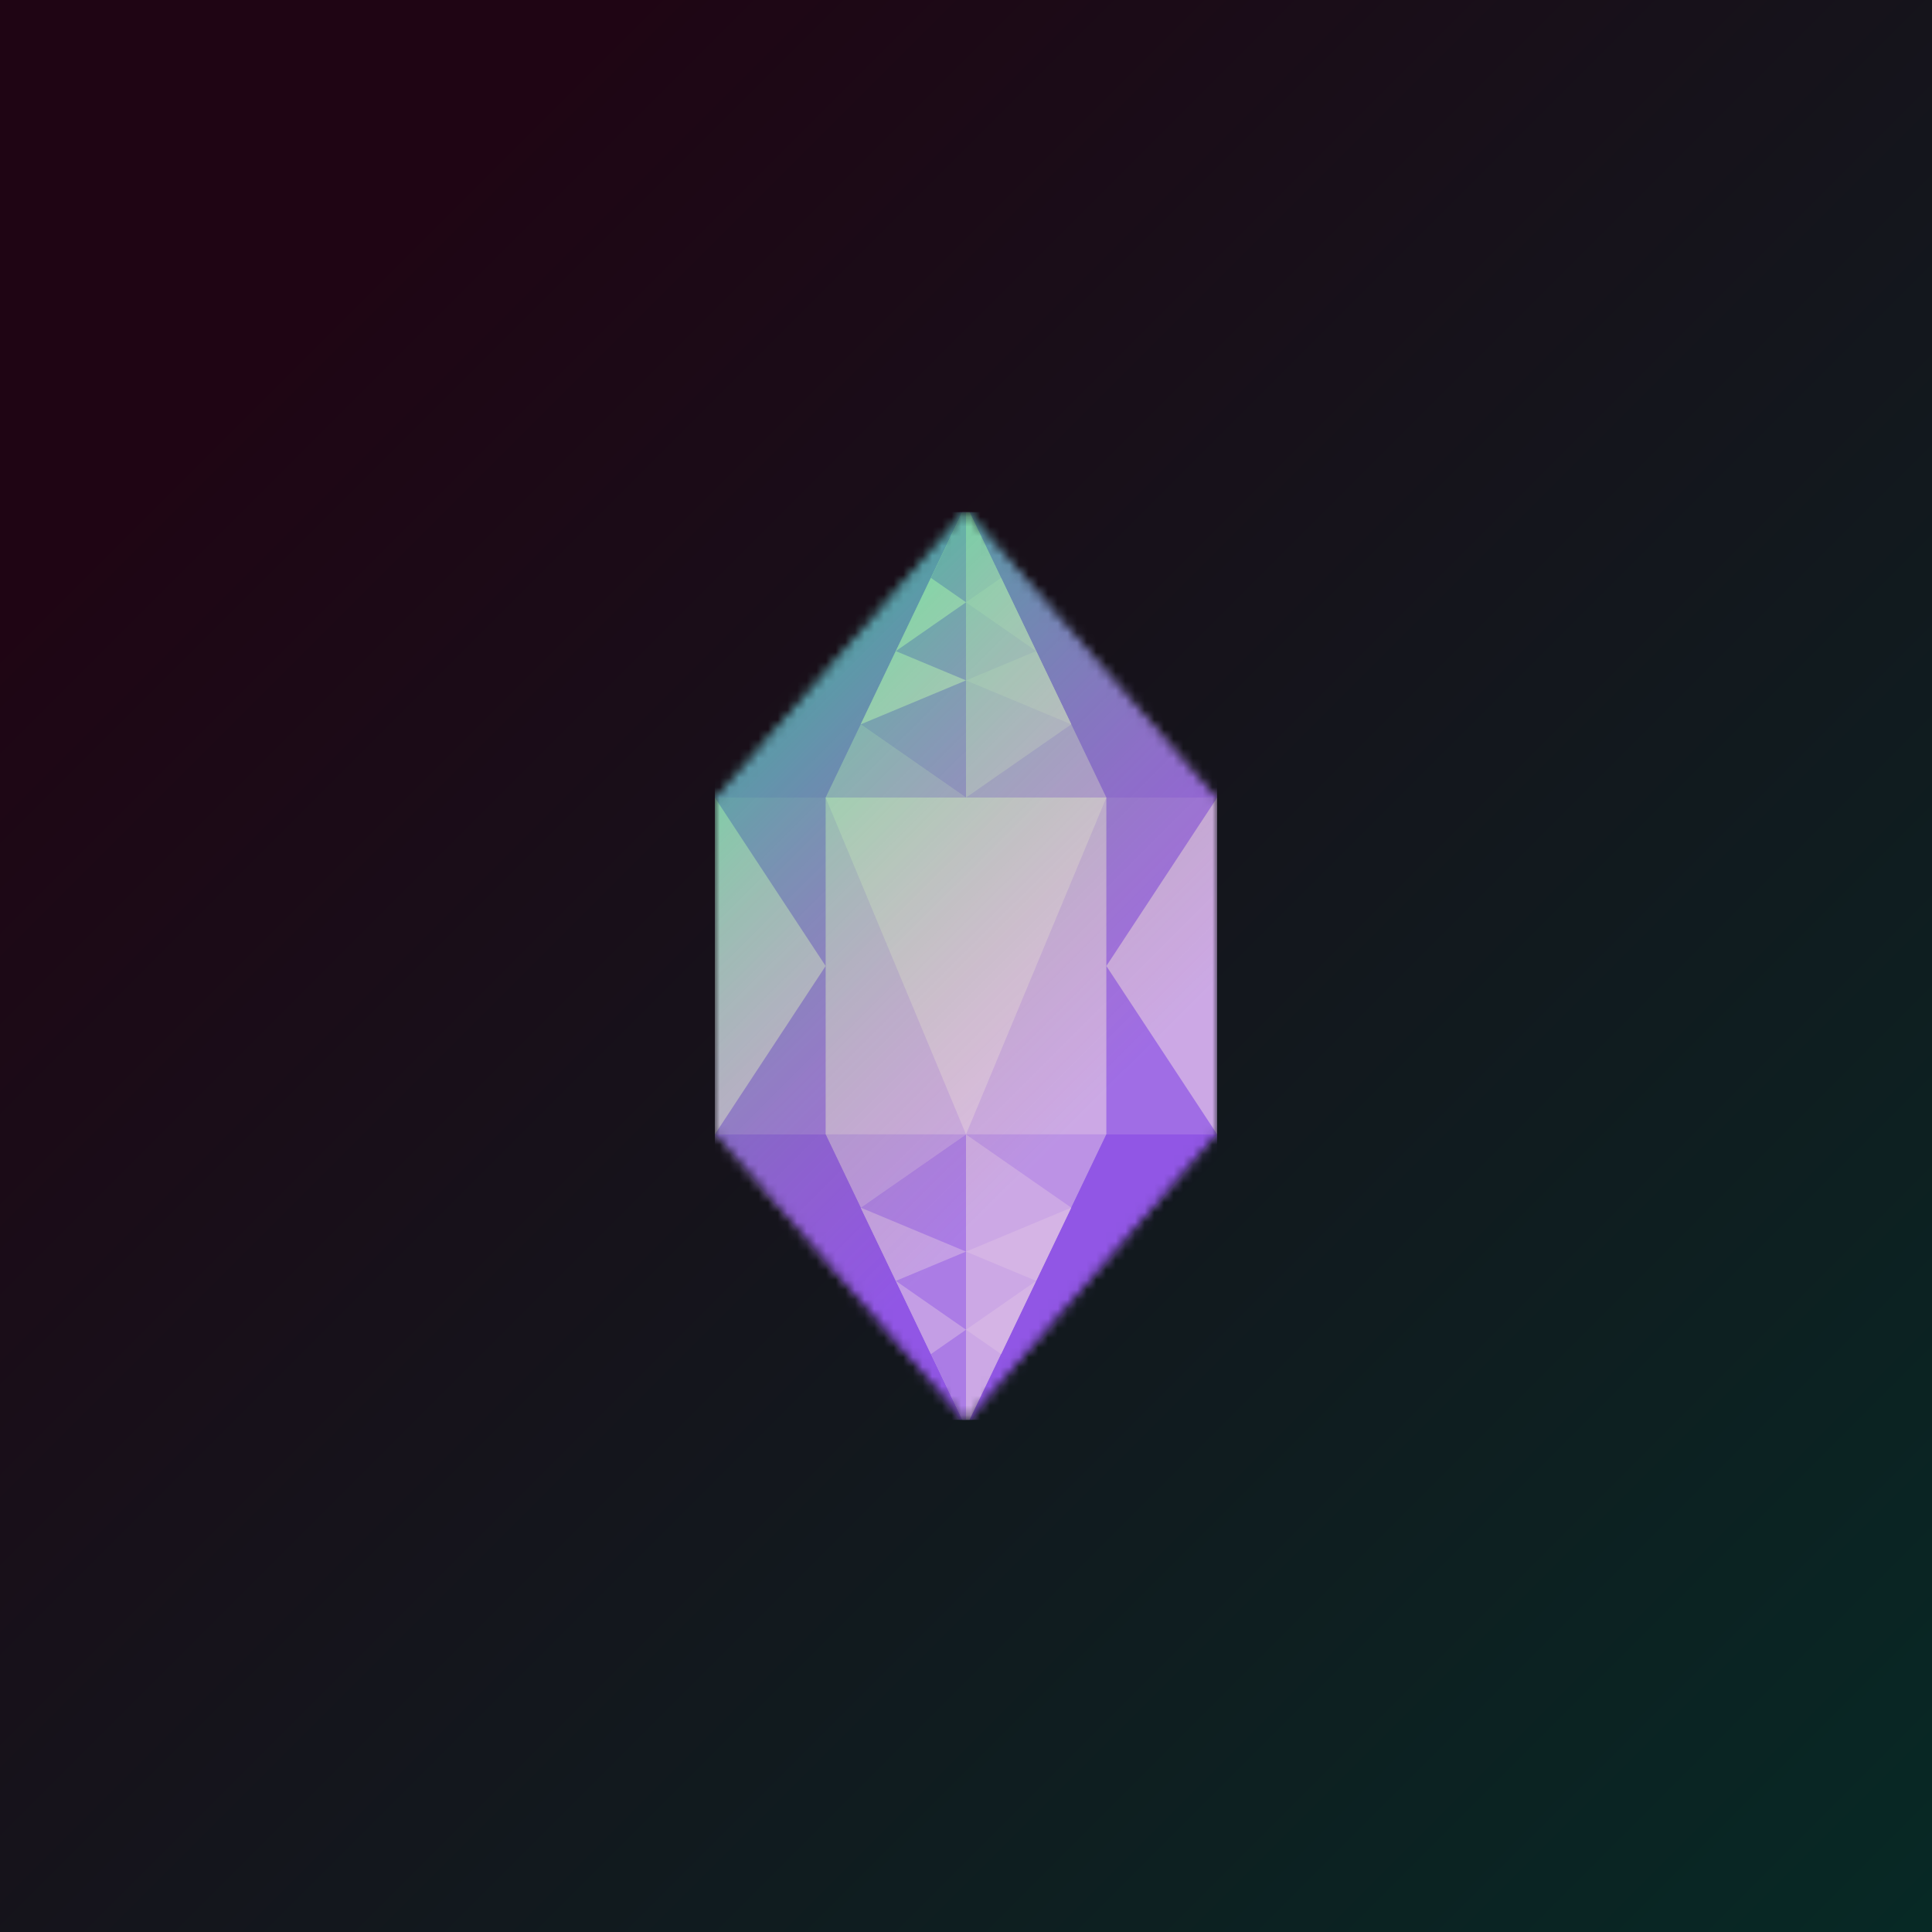
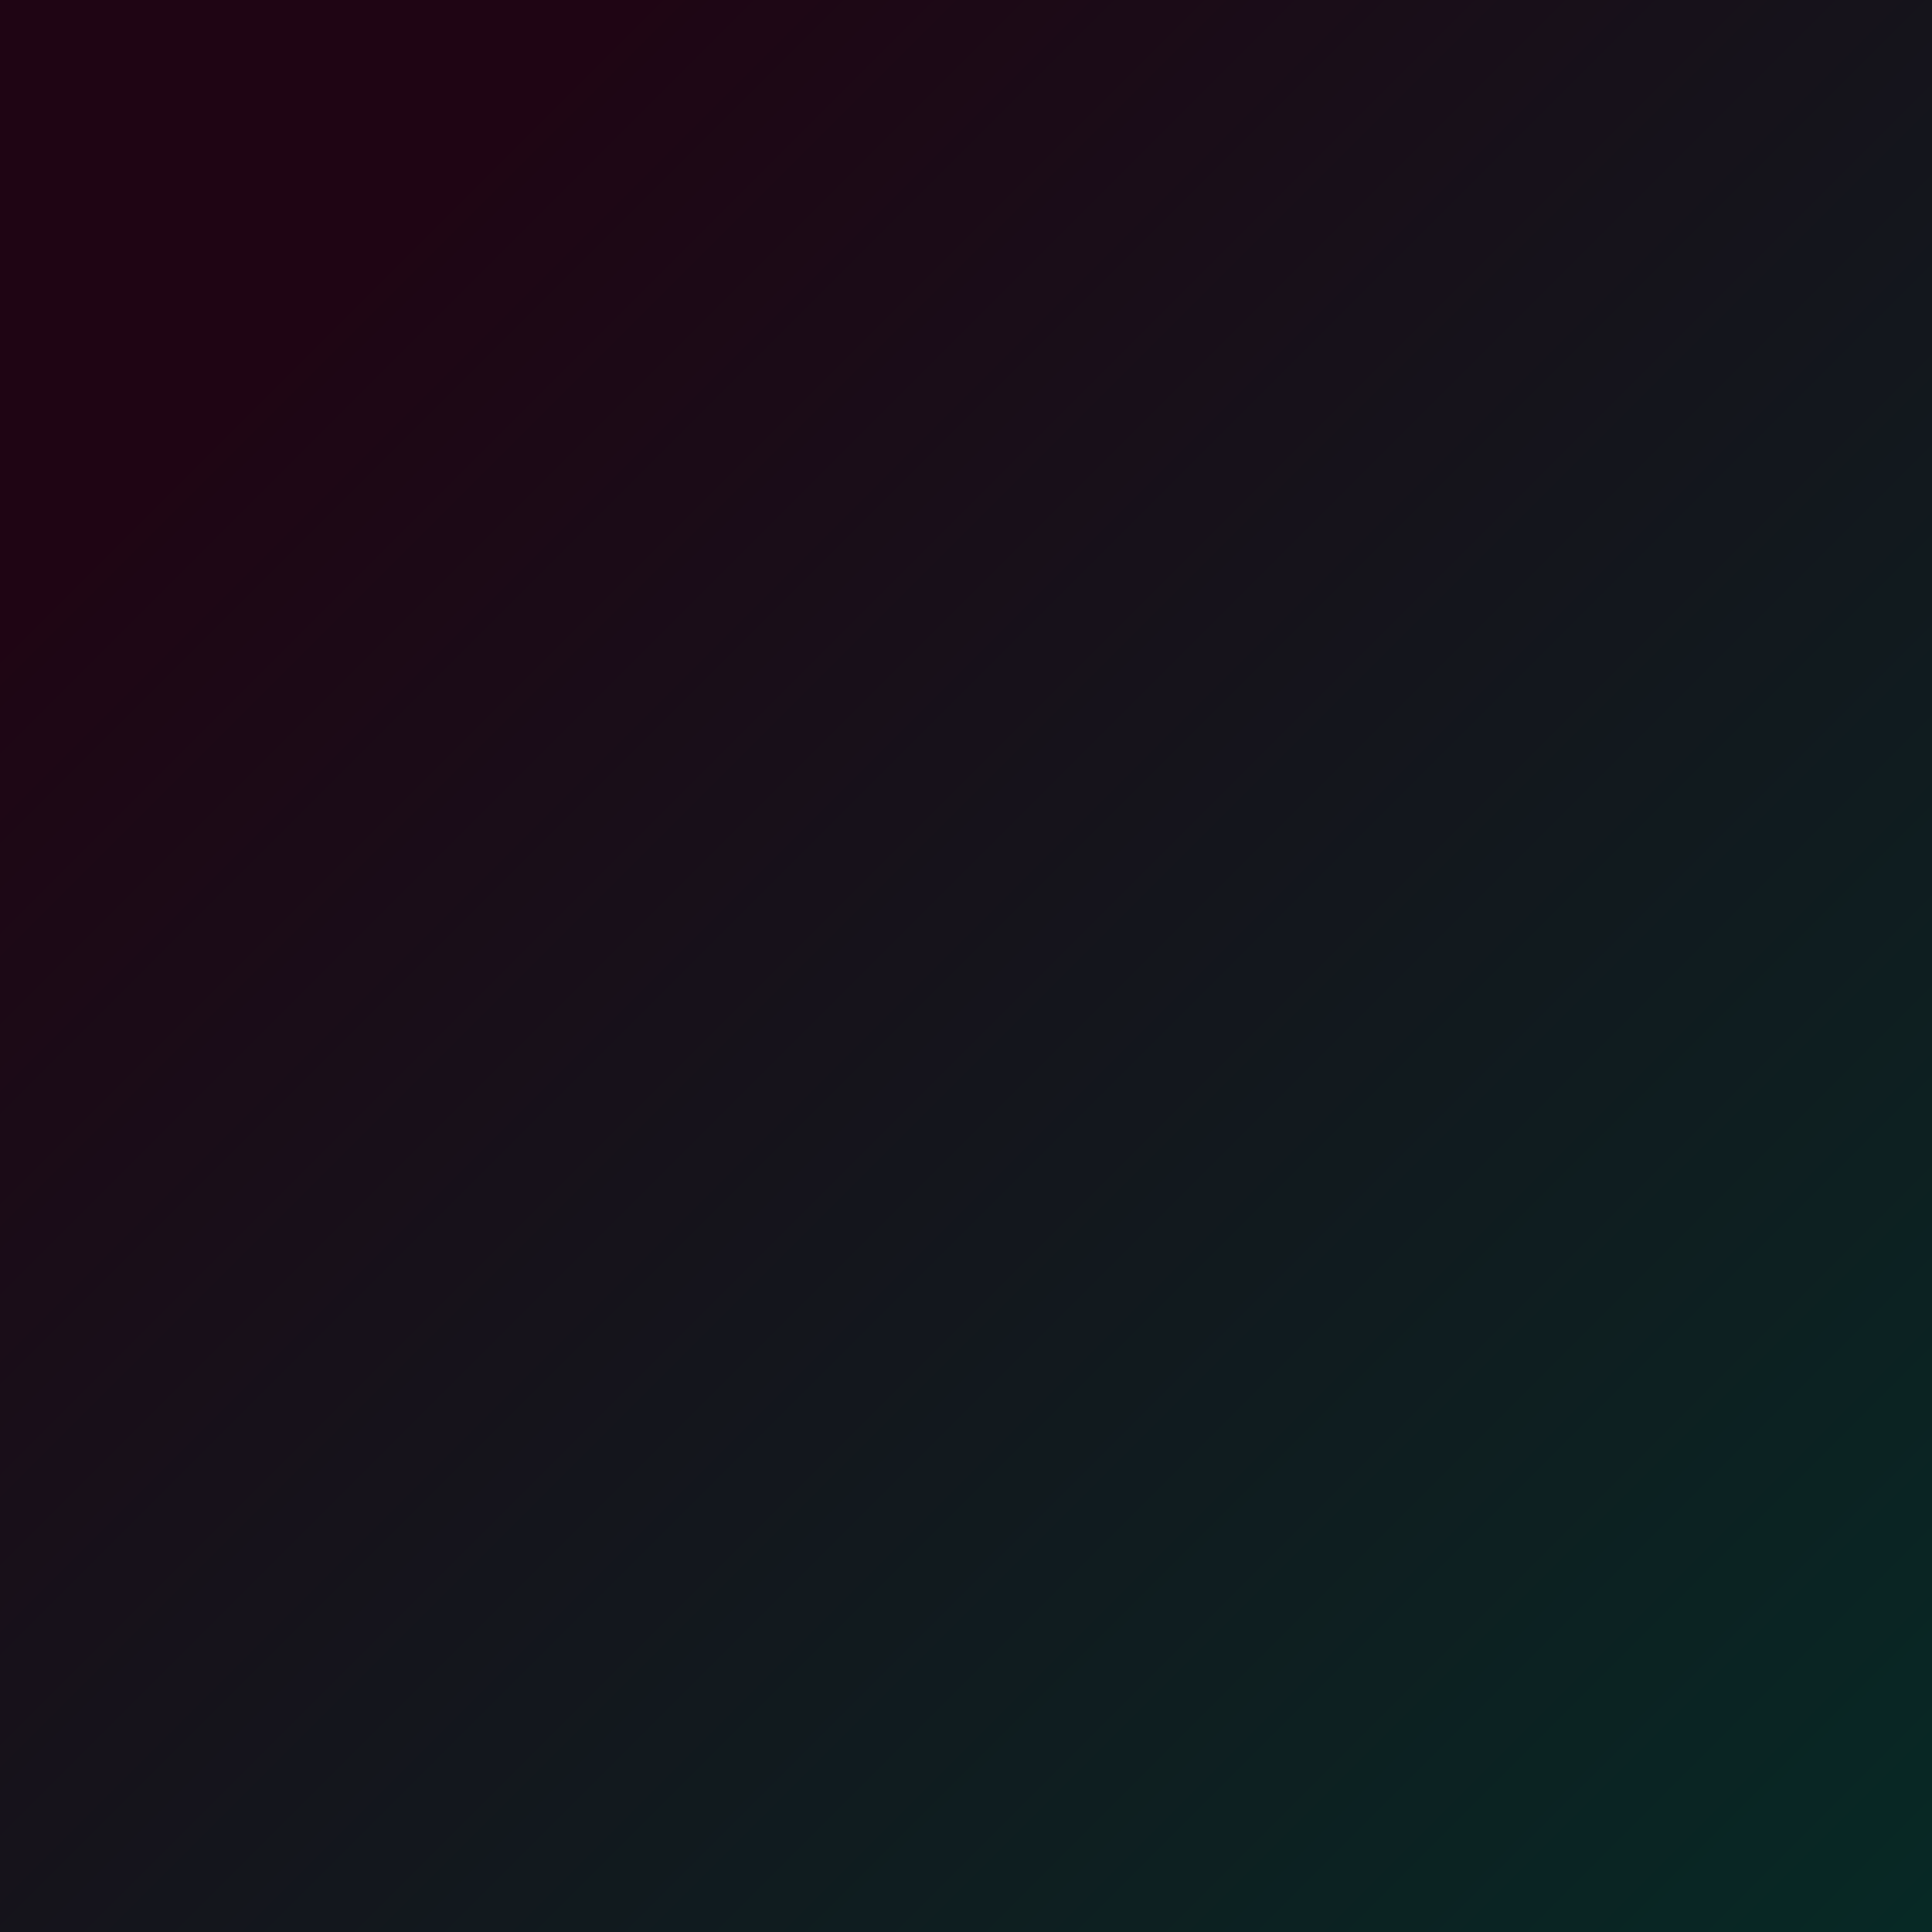
<svg xmlns="http://www.w3.org/2000/svg" style="width:100%;height:100%;transform:translate3d(0,0,0);content-visibility:visible" viewBox="0 0 200 200">
  <defs>
    <clipPath id="a">
      <path d="M0 0h200v200H0z" />
    </clipPath>
    <clipPath id="c">
      <path d="M0 0h52v94H0z" />
    </clipPath>
    <clipPath id="e">
-       <path d="M0 0h200v200H0z" />
-     </clipPath>
+       </clipPath>
    <linearGradient id="f" spreadMethod="pad" gradientUnits="userSpaceOnUse" x1="-54.929" y1="-54.853" x2="55.875" y2="56.706">
      <stop offset="28%" stop-color="#05FF1E" stop-opacity=".4" />
      <stop offset="45%" stop-color="#82AD0F" stop-opacity=".25" />
      <stop offset="62%" stop-color="#FF5C00" stop-opacity=".1" />
    </linearGradient>
    <linearGradient id="b" spreadMethod="pad" gradientUnits="userSpaceOnUse" x1="-100" y1="-100" x2="100" y2="100">
      <stop offset="16%" stop-color="#1F0514" />
      <stop offset="58%" stop-color="#13171D" />
      <stop offset="100%" stop-color="#072925" />
      <stop offset="100%" stop-color="#072827" />
      <stop offset="100%" stop-color="#072729" />
    </linearGradient>
    <mask id="d" mask-type="alpha">
      <g style="display:block">
        <path fill="#40F" d="M-26-17.116 0-47l26 29.884v34.232L0 47l-26-29.884v-34.232z" transform="translate(26 47)" />
        <path fill="#C4C4C4" d="M-26-17.116 0-47l26 29.884v34.232L0 47l-26-29.884v-34.232z" transform="translate(26 47)" />
      </g>
    </mask>
  </defs>
  <g clip-path="url(#a)">
    <path fill="url(#b)" d="M-100-100h200v200h-200v-200z" transform="translate(100 100)" style="display:block" />
    <g clip-path="url(#c)" transform="translate(74 53)" style="display:block">
      <g mask="url(#d)" style="display:block">
        <g clip-path="url(#e)" transform="translate(-74 -53)">
          <path fill="#926BFD" d="M-100-100h200v200h-200v-200z" transform="translate(100 100)" style="display:block" />
          <path fill="#B499FF" d="m0 15.161-14.529-30.322h29.058L0 15.161z" transform="translate(100 132.597)" style="display:block" />
-           <path fill="#C6B1FF" d="M10.897-7.581 0 15.161-10.897-7.581 0-15.161l10.897 7.58z" transform="translate(100 132.597)" style="display:block" />
          <path fill="#8A60FF" d="m13-15.161-26 30.322h11.471L13-15.161z" transform="translate(87 67.403)" style="display:block" />
          <path fill="#8456FF" d="m13 15.161-26-30.322h11.471L13 15.161z" transform="translate(87 132.597)" style="display:block" />
-           <path fill="#8A60FF" d="m-13-15.161 26 30.322H1.529L-13-15.161z" transform="translate(113 67.403)" style="display:block" />
          <path fill="#8456FF" d="m-13 15.161 26-30.322H1.529L-13 15.161z" transform="translate(113 132.597)" style="display:block" />
          <path fill="#B499FF" d="m0-15.161-14.529 30.322h29.058L0-15.161z" transform="translate(100 67.403)" style="display:block" />
          <path fill="#956FFF" d="M5.735-17.435h-11.47v34.87h11.47v-34.87z" transform="translate(79.735 100)" style="display:block" />
          <path fill="#C6B1FF" d="M-10.897 7.581 0-15.161 10.897 7.581 0 15.161l-10.897-7.58z" transform="translate(100 67.403)" style="display:block" />
-           <path fill="#A180FF" d="M5.449-15.161v30.322L-5.449-7.581l10.898-7.58z" transform="translate(94.552 132.597)" style="display:block" />
          <path fill="#A180FF" d="M-5.449 7.581 5.449-15.161v30.322l-10.898-7.58z" transform="translate(94.552 67.403)" style="display:block" />
          <path fill="#D0BEFF" d="m1.816 0 3.633 7.581-10.898-4.549L1.816 0l-7.265-5.054 3.633-2.527L1.816 0z" transform="translate(105.449 67.403)" style="display:block" />
          <path fill="#D0BEFF" d="m1.816 0 3.633-7.581-10.898 4.549L1.816 0l-7.265 5.054 3.633 2.527L1.816 0z" transform="translate(105.449 132.597)" style="display:block" />
          <path fill="#D0BEFF" d="m-1.816 0-3.633 7.581L5.449 3.032-1.816 0l7.265-5.054-3.633-2.527L-1.816 0z" transform="translate(94.552 67.403)" style="display:block" />
          <path fill="#BDA6FF" d="m-1.816 0-3.633-7.581L5.449-3.032-1.816 0l7.265 5.054-3.633 2.527L-1.816 0z" transform="translate(94.552 132.597)" style="display:block" />
          <path fill="#C6B1FF" d="m5.735 0-11.47-17.435v34.87L5.735 0z" transform="translate(79.735 100)" style="display:block" />
          <path fill="#956FFF" d="M5.735-17.435h-11.47v34.87h11.47v-34.87z" transform="translate(120.265 100)" style="display:block" />
          <path fill="#C6B1FF" d="M14.529-17.435h-29.058v34.87h29.058v-34.87z" transform="translate(100 100)" style="display:block" />
-           <path fill="#D6C8FF" d="M-14.529-17.435h29.058L0 17.435l-14.529-34.87z" transform="translate(100 100)" style="display:block" />
+           <path fill="#D6C8FF" d="M-14.529-17.435L0 17.435l-14.529-34.87z" transform="translate(100 100)" style="display:block" />
          <path fill="#C6B1FF" d="m-5.735 0 11.47-17.435v34.87L-5.735 0z" transform="translate(120.265 100)" style="display:block" />
-           <path fill="url(#f)" d="M100-100h-200v200h200v-200z" transform="translate(100 100)" style="mix-blend-mode:hue;display:block" />
        </g>
      </g>
    </g>
  </g>
</svg>